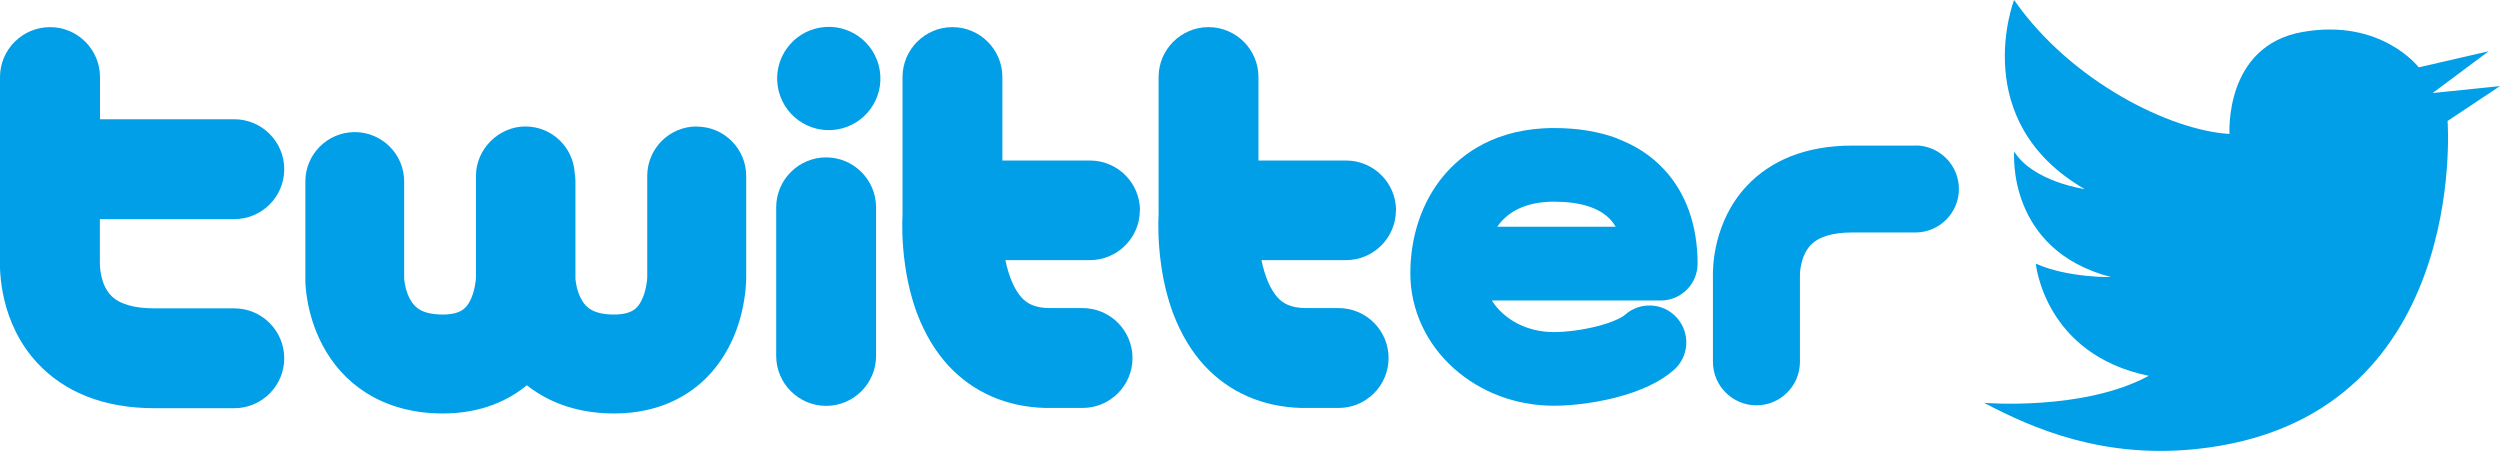
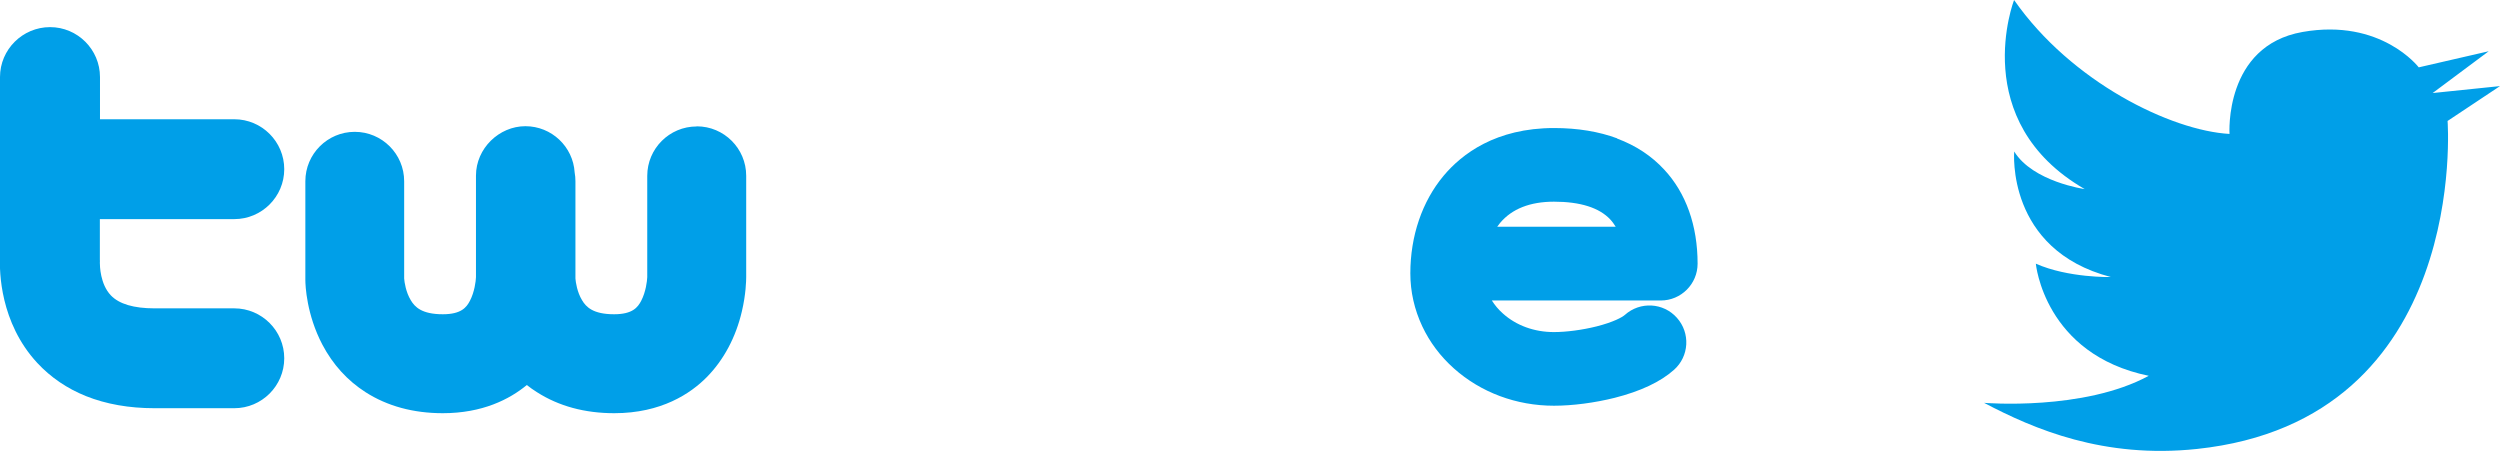
<svg xmlns="http://www.w3.org/2000/svg" id="_レイヤー_2" viewBox="0 0 190.77 34.41">
  <defs>
    <style>.cls-1{fill:#009fe8;}</style>
  </defs>
  <g id="_レイヤー_1-2">
    <path class="cls-1" d="m163.98,28.67c-4.98,2.71-12.58,2.07-12.58,2.07,3.83,2.02,9.13,4.27,16.24,3.52,20.87-2.21,19.13-25.03,19.13-25.03l4-2.66-5.14.53,4.28-3.19-5.34,1.23s-2.87-3.76-8.87-2.7-5.57,7.78-5.57,7.78c-4.45-.25-12.07-3.95-16.44-10.22,0,0-3.58,9.25,5.39,14.43,0,0-3.96-.56-5.38-2.87,0,0-.64,7.49,7.38,9.58,0,0-3.25.08-5.73-1.02,0,0,.64,6.93,8.63,8.56Z" />
    <path class="cls-1" d="m17.88,16.72c2.1,0,3.81-1.71,3.81-3.81s-1.71-3.81-3.81-3.81H7.63v-3.22c0-2.1-1.71-3.81-3.81-3.81S0,3.78,0,5.88v13.82c-.04.99-.01,4.91,2.84,7.99,1.02,1.1,2.28,1.96,3.73,2.54,1.53.61,3.28.92,5.22.92h6.09c2.1,0,3.81-1.71,3.81-3.81s-1.71-3.81-3.81-3.81h-6.09c-1.58,0-2.7-.33-3.33-.99-.82-.86-.84-2.27-.84-2.48.01-.11,0-.13,0-.26v-3.08h10.26Z" />
-     <path class="cls-1" d="m53.16,9.65c-2.08,0-3.77,1.69-3.77,3.77v7.73s0,.01,0,.02c-.01.3-.11,1.13-.46,1.8-.26.5-.66,1.03-2.07,1.03-1.6,0-2.14-.55-2.45-1.08-.37-.61-.48-1.37-.5-1.65v-7.42c0-.23-.02-.45-.06-.67-.12-1.97-1.76-3.53-3.76-3.53s-3.77,1.69-3.77,3.77v7.73s0,.01,0,.02c-.01.3-.11,1.13-.46,1.8-.26.5-.66,1.03-2.07,1.03-1.6,0-2.14-.55-2.45-1.08-.37-.61-.48-1.37-.5-1.65v-7.42c0-2.08-1.69-3.77-3.77-3.77s-3.77,1.69-3.77,3.77v7.49s0,.02,0,.04c0,.42.09,2.64,1.3,4.94.8,1.52,1.91,2.74,3.3,3.63,1.66,1.06,3.64,1.6,5.89,1.6,3.02,0,5.09-1.06,6.41-2.15.25.2.51.38.78.55,1.66,1.06,3.64,1.6,5.89,1.6,3.59,0,5.83-1.5,7.07-2.76,1.28-1.3,2.21-3.03,2.67-5.01.31-1.31.33-2.36.33-2.62v-7.73c0-2.08-1.69-3.77-3.77-3.77Zm-22.33,11.7s0,0,0,0v-.04s0,.05,0,.05Zm5.48-.19s0,.01,0,.02c0,0,0,0,0-.02h0Zm7.59.19h0v-.05s0,.05,0,.05Zm5.48-.19s0,.01,0,.02c0,0,0,0,0-.02h0Z" />
-     <circle class="cls-1" cx="63.24" cy="5.99" r="3.94" transform="translate(-.14 10.21) rotate(-9.22)" />
-     <path class="cls-1" d="m63.04,12.01c-2.1,0-3.81,1.71-3.81,3.81v11.34c0,2.1,1.71,3.81,3.81,3.81s3.81-1.71,3.81-3.81v-11.34c0-2.1-1.71-3.81-3.81-3.81Z" />
+     <path class="cls-1" d="m53.16,9.65c-2.08,0-3.77,1.69-3.77,3.77v7.73c-.01.3-.11,1.13-.46,1.8-.26.5-.66,1.03-2.07,1.03-1.6,0-2.14-.55-2.45-1.08-.37-.61-.48-1.37-.5-1.65v-7.42c0-.23-.02-.45-.06-.67-.12-1.97-1.76-3.53-3.76-3.53s-3.77,1.69-3.77,3.77v7.73s0,.01,0,.02c-.01.3-.11,1.13-.46,1.8-.26.5-.66,1.03-2.07,1.03-1.6,0-2.14-.55-2.45-1.08-.37-.61-.48-1.37-.5-1.65v-7.42c0-2.08-1.69-3.77-3.77-3.77s-3.77,1.69-3.77,3.77v7.49s0,.02,0,.04c0,.42.09,2.64,1.3,4.94.8,1.52,1.91,2.74,3.3,3.63,1.66,1.06,3.64,1.6,5.89,1.6,3.02,0,5.09-1.06,6.41-2.15.25.2.51.38.78.55,1.66,1.06,3.64,1.6,5.89,1.6,3.59,0,5.83-1.5,7.07-2.76,1.28-1.3,2.21-3.03,2.67-5.01.31-1.31.33-2.36.33-2.62v-7.73c0-2.08-1.69-3.77-3.77-3.77Zm-22.33,11.7s0,0,0,0v-.04s0,.05,0,.05Zm5.48-.19s0,.01,0,.02c0,0,0,0,0-.02h0Zm7.59.19h0v-.05s0,.05,0,.05Zm5.48-.19s0,.01,0,.02c0,0,0,0,0-.02h0Z" />
    <path class="cls-1" d="m123.41,10.56c-1.4-.52-3.02-.79-4.82-.79-4.45,0-7.04,1.98-8.43,3.64-1.64,1.96-2.54,4.6-2.54,7.45,0,1.4.31,2.76.91,4.04.57,1.21,1.38,2.29,2.41,3.21,2.06,1.84,4.77,2.85,7.64,2.85,1.41,0,3.1-.22,4.62-.6,1.98-.5,3.51-1.22,4.54-2.14,1.16-1.03,1.26-2.81.22-3.97-1.03-1.16-2.81-1.26-3.97-.22-.19.17-.86.55-2.17.88-1.08.27-2.29.43-3.25.43-1.49,0-2.87-.5-3.89-1.42-.34-.3-.62-.64-.84-.99h12.89c1.55,0,2.81-1.26,2.81-2.81,0-2.9-.88-5.39-2.55-7.18-.96-1.04-2.17-1.84-3.6-2.37Zm-9.16,6.74c.07-.1.15-.2.22-.29.9-1.07,2.28-1.62,4.11-1.62,2.01,0,3.46.46,4.3,1.36.16.17.29.36.41.55h-9.04Z" />
-     <path class="cls-1" d="m146.15,11.11h-4.83c-1.73,0-3.31.28-4.68.82-1.3.52-2.42,1.27-3.34,2.25-2.57,2.74-2.62,6.24-2.59,7.07v6.36c0,1.83,1.49,3.32,3.32,3.32s3.32-1.49,3.32-3.32v-6.43c0-.07,0-.14,0-.21,0-.01,0-1.39.8-2.25.61-.65,1.68-.98,3.18-.98h4.83c1.83,0,3.32-1.49,3.32-3.32s-1.49-3.32-3.32-3.32Z" />
-     <path class="cls-1" d="m106.53,16.06c0-2.1-1.71-3.81-3.81-3.81h-6.69v-6.37c0-2.1-1.71-3.81-3.81-3.81s-3.81,1.71-3.81,3.81v10.48c-.03.51-.07,2.04.2,3.9.19,1.34.51,2.59.93,3.71.59,1.54,1.39,2.87,2.39,3.95,1.88,2.02,4.42,3.13,7.37,3.21h0s2.85,0,2.85,0c2.1,0,3.81-1.71,3.81-3.81s-1.71-3.81-3.81-3.81h-2.48c-1.25,0-1.81-.42-2.15-.78-.56-.6-1-1.61-1.26-2.88h6.45c2.1,0,3.81-1.71,3.81-3.81Z" />
-     <path class="cls-1" d="m86.99,16.06c0-2.1-1.71-3.81-3.81-3.81h-6.69v-6.37c0-2.1-1.71-3.81-3.81-3.81s-3.81,1.71-3.81,3.81v10.48c-.03.51-.07,2.04.2,3.9.19,1.34.51,2.59.93,3.71.59,1.54,1.39,2.87,2.39,3.95,1.88,2.02,4.42,3.13,7.37,3.21h0s2.85,0,2.85,0c2.1,0,3.81-1.71,3.81-3.81s-1.71-3.81-3.81-3.81h-2.48c-1.25,0-1.81-.42-2.15-.78-.56-.6-1-1.61-1.26-2.88h6.45c2.1,0,3.81-1.71,3.81-3.81Z" />
  </g>
</svg>